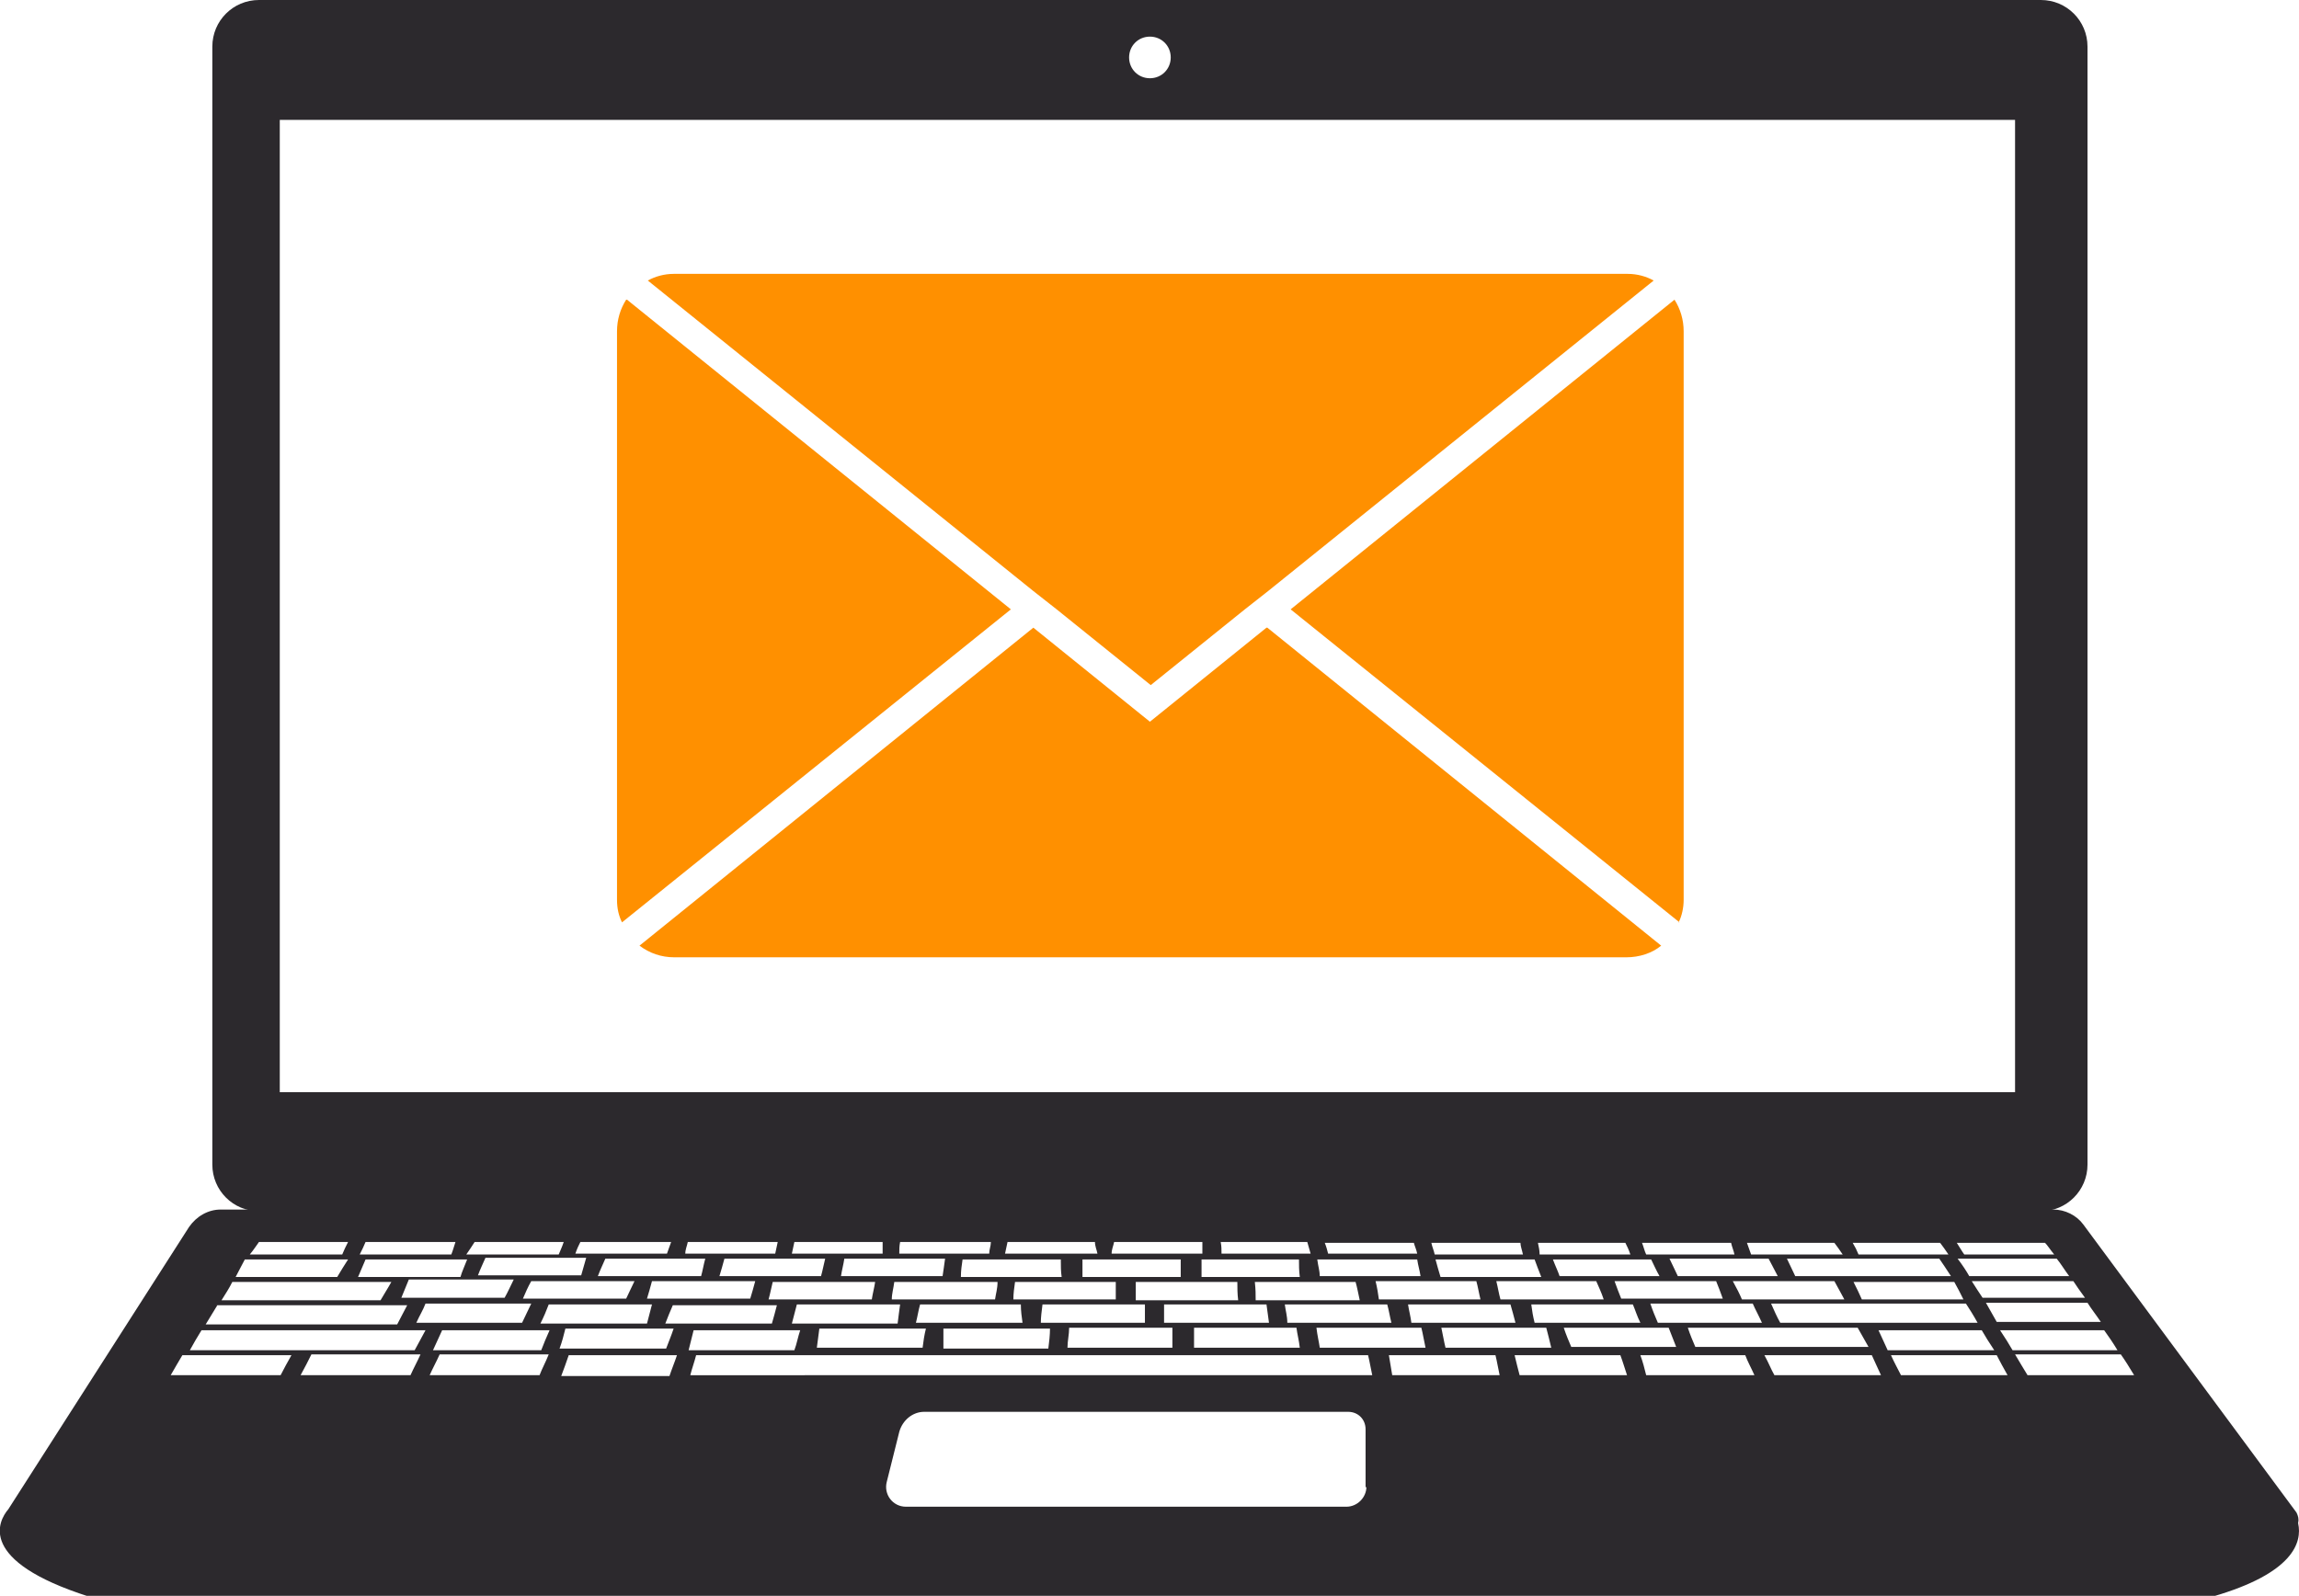
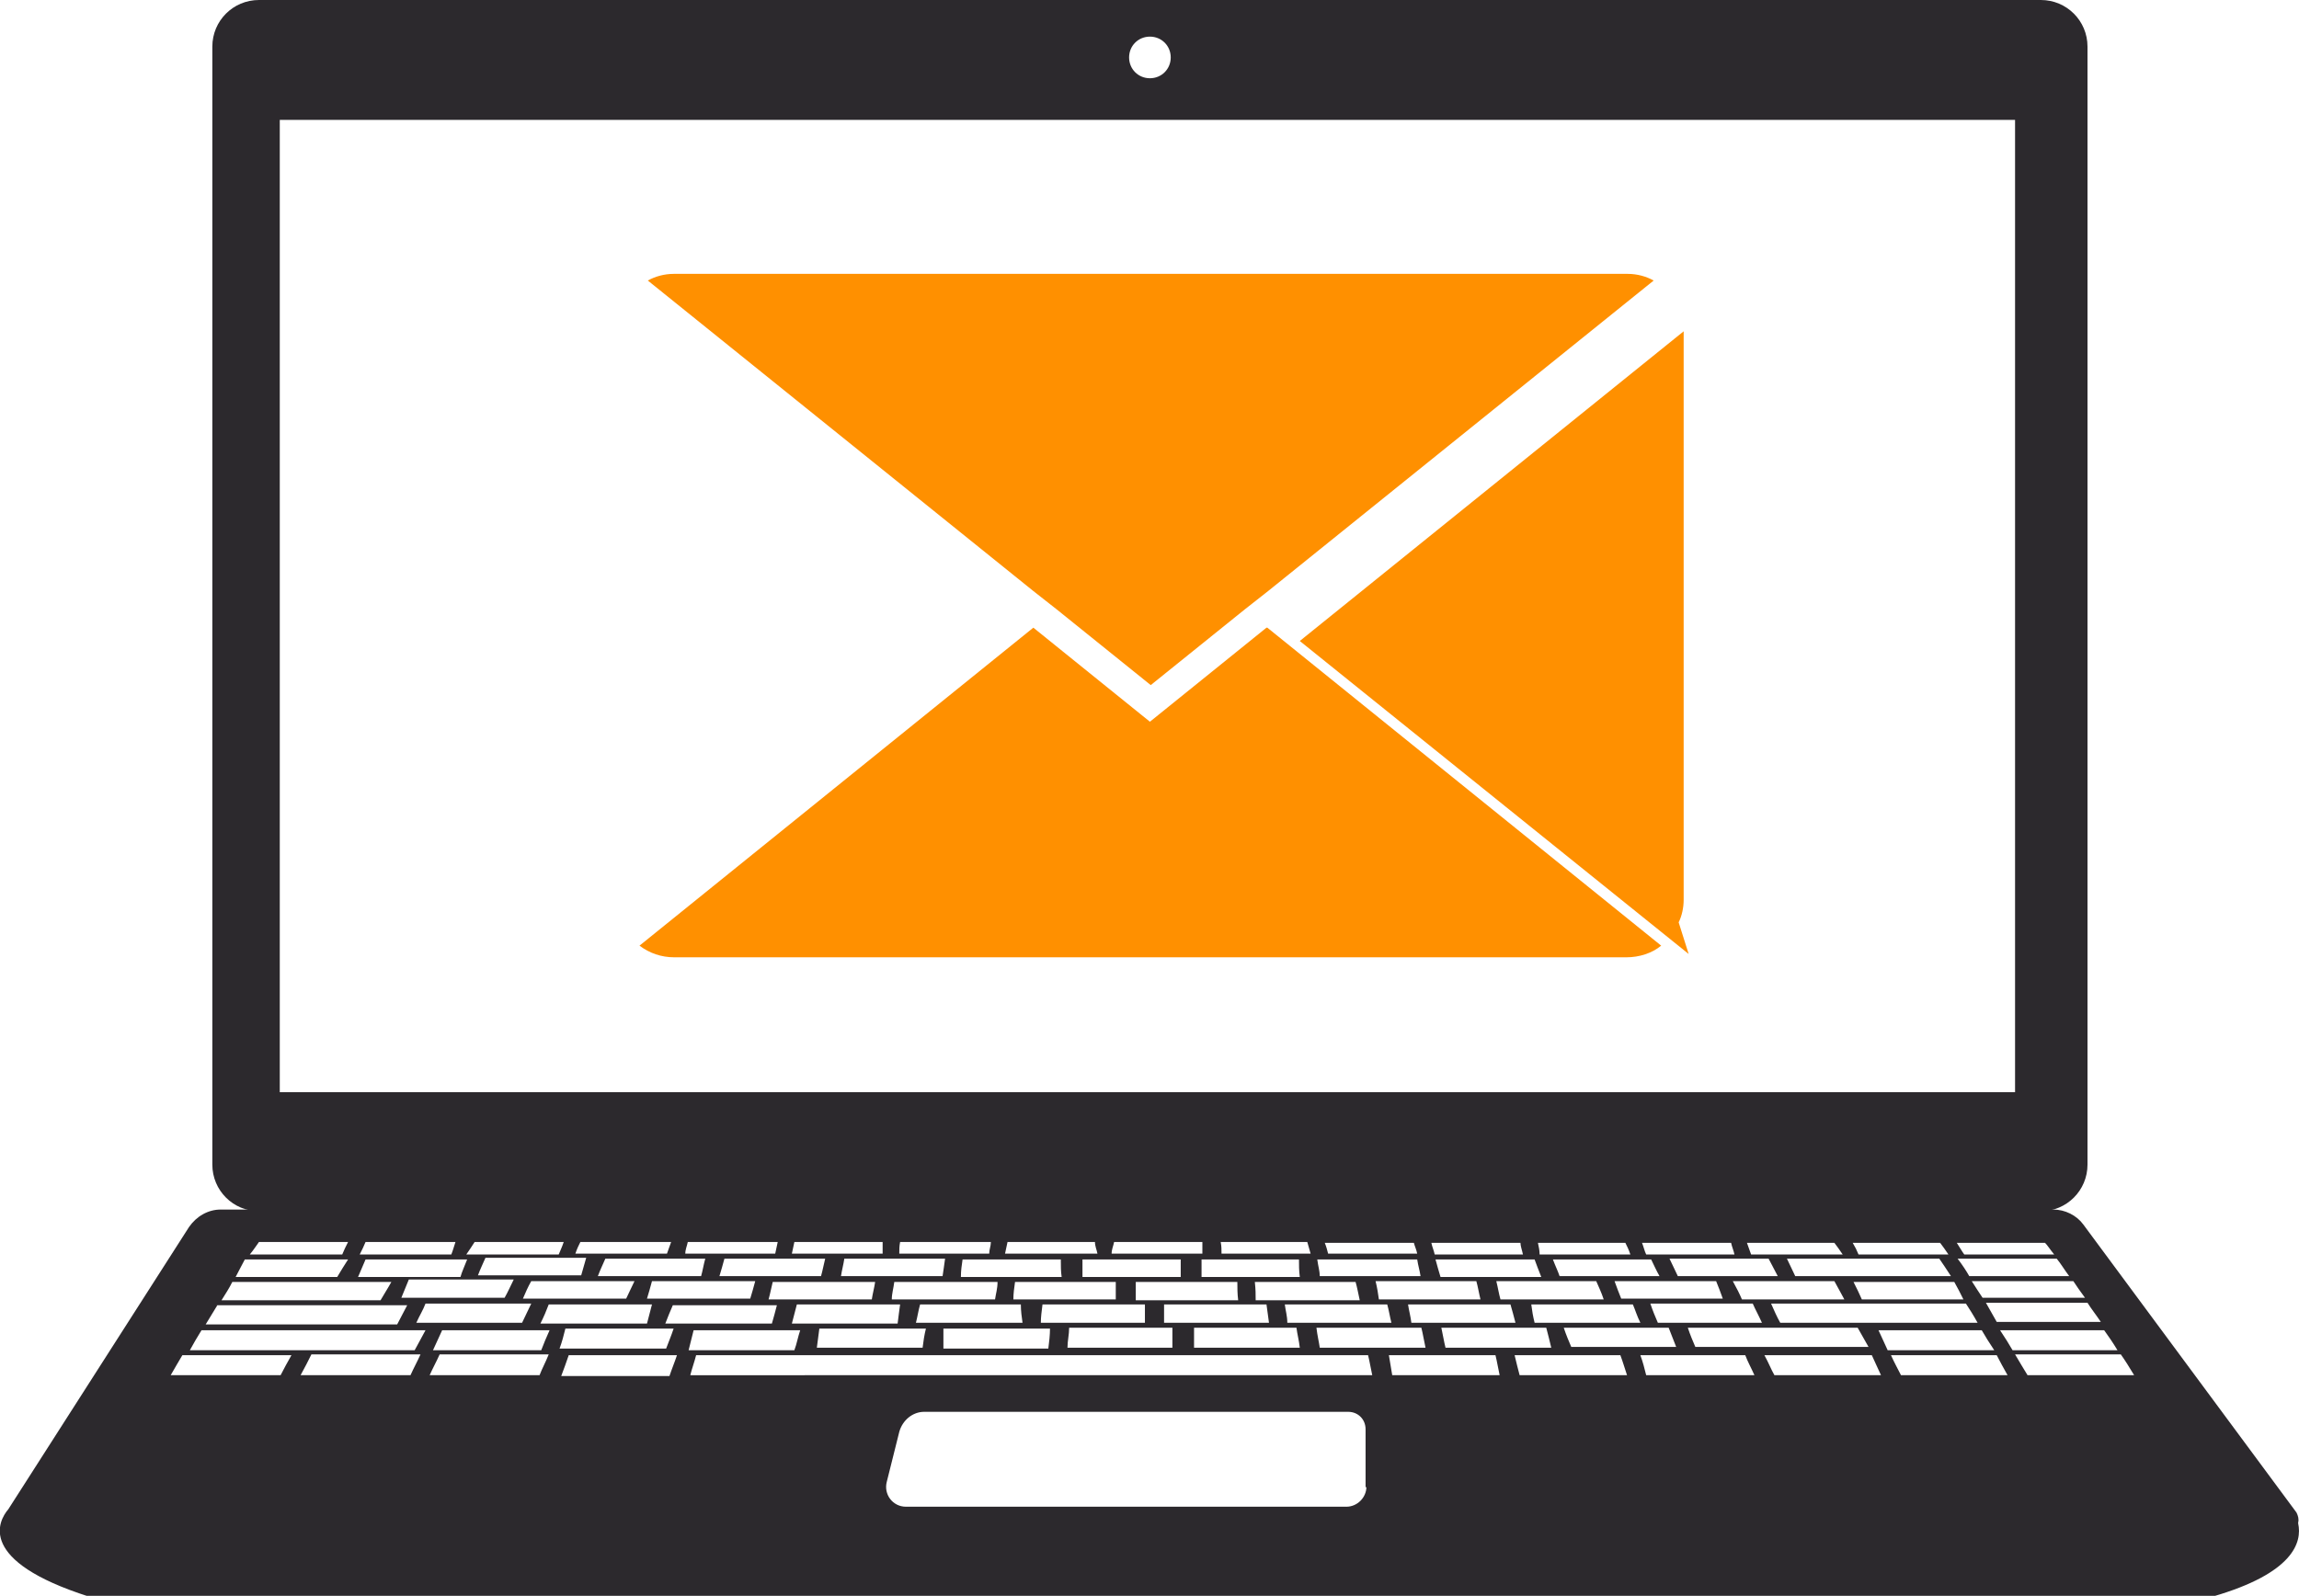
<svg xmlns="http://www.w3.org/2000/svg" id="a" width="276.1" height="191.7" viewBox="0 0 276.1 191.7">
  <defs>
    <style>.b{fill:#ff9000;}.c{fill:#2c292d;}</style>
  </defs>
  <g>
    <path class="c" d="M276,182.9c.1-.4,0-.8-.2-1.2l-25.6-34.6c-.8-1.1-2.2-1.8-3.6-1.8H26.5c-1.5,0-2.9,.8-3.8,2.1L1,181.3c-1.2,1.4-3.8,6.2,9.7,10.5h255c9.7-2.8,10.8-6.5,10.3-8.8Zm-23.7-24.1h-12.5c-.4-.7-.8-1.4-1.3-2.3h12.2c.5,.8,1,1.4,1.6,2.3Zm-2-2.9h-12.2c-.4-.6-.8-1.2-1.3-2h12.2c.4,.6,.8,1.2,1.4,2Zm-188.6-2.2c-.4,.8-.7,1.5-1.1,2.2h-12.4l.9-2.2h12.5Zm-4.3-.5c.3-.8,.6-1.4,.9-2.1h12.1l-.6,2.1h-12.4Zm-6.3,3.4h12.7c-.4,.8-.7,1.5-1.1,2.3h-12.7c.4-.9,.8-1.5,1.1-2.3Zm11.7-.6c.3-.7,.6-1.4,1-2.1h12.4c-.4,.8-.7,1.5-1,2.1h-12.5Zm27.9-2.1c-.2,.8-.4,1.4-.6,2.1h-12.4c.2-.7,.4-1.3,.6-2.1h12.4Zm-4.3-.6c.2-.7,.4-1.3,.6-2.1h12.1c-.2,.8-.3,1.4-.5,2.1h-12.3Zm-2.2,0h-12.4c.3-.8,.6-1.4,.9-2.1h12c-.2,.7-.3,1.4-.5,2.1Zm-18.3,3.4h12.4c-.2,.8-.4,1.5-.6,2.3h-12.8c.4-.8,.7-1.5,1-2.3Zm2.1,2.9h12.9c-.3,.9-.6,1.6-.9,2.4h-12.8c.3-.8,.5-1.6,.7-2.4Zm11.9-.6c.3-.8,.6-1.5,.9-2.2h12.5c-.2,.8-.4,1.5-.6,2.2h-12.7Zm12.4-2.9c.2-.7,.3-1.3,.5-2.1h12.3c-.1,.7-.3,1.4-.4,2.1h-12.4Zm52-2.7c0-.7,0-1.3,0-2.1h11.7c0,.7,0,1.3,.1,2.1h-11.9Zm18.5,.6c.2,.7,.3,1.3,.5,2.2h-12.5c0-.7,0-1.3-.1-2.2h12.1Zm-14.2,0c0,.7,0,1.4,.1,2.2h-12.3c0-.8,0-1.4,0-2.2h12.2Zm-6.9-.6h-11.7c0-.7,0-1.3,0-2.1h11.8c0,.8,0,1.4,0,2.1Zm-7.7,.6c0,.8,0,1.4,0,2.1h-12.3c0-.7,.1-1.4,.2-2.1h12.1Zm-18.6-.6c0-.8,.1-1.4,.2-2.1h11.8c0,.8,0,1.4,.1,2.1h-12.1Zm4.4,.6c0,.8-.2,1.4-.3,2.1h-12.4c0-.7,.2-1.3,.3-2.1h12.4Zm-6.6-.7h-12.2c.1-.7,.3-1.4,.4-2.1h12.1c-.1,.8-.2,1.4-.3,2.1Zm-17.5,3.4h12.4c-.1,.8-.2,1.4-.3,2.3h-12.7c.2-.8,.4-1.5,.6-2.3Zm2.6,2.9h12.9c-.2,.8-.3,1.5-.4,2.3h-12.7c.1-.8,.2-1.5,.3-2.3Zm11.7-.7c.2-.8,.3-1.5,.5-2.2h12.1c0,.8,.1,1.5,.2,2.2h-12.7Zm3.3,.7h12.8c0,.8-.1,1.6-.2,2.4h-12.6c0-.8,0-1.5,0-2.4Zm11.7-.7c0-.7,.1-1.4,.2-2.2h12.3c0,.8,0,1.4,0,2.2h-12.5Zm3.4,.6h12.4c0,.8,0,1.6,0,2.4h-12.6c0-.8,.2-1.6,.2-2.4Zm11.4-.6c0-.8,0-1.5,0-2.2h12.3c.1,.7,.2,1.4,.3,2.2h-12.7Zm3.7,.6h12.2c.1,.8,.3,1.5,.4,2.4h-12.7c0-.8,0-1.5,0-2.4Zm11.1-.6c0-.8-.2-1.4-.3-2.2h12.3c.2,.7,.3,1.4,.5,2.2h-12.6Zm10.6-5h12.1c.2,.7,.3,1.4,.5,2.2h-12.2c-.1-.7-.2-1.4-.4-2.2Zm5.5,5.6c.2,.8,.3,1.5,.5,2.4h-12.7c-.1-.7-.3-1.5-.4-2.4h12.6Zm-1.2-.6c-.1-.8-.3-1.5-.4-2.2h12.3c.2,.7,.4,1.4,.6,2.2h-12.5Zm32-5.6c-.3-.6-.6-1.3-1-2.1h11.9c.3,.6,.7,1.3,1.1,2.1h-12Zm18.8,.6c.4,.7,.7,1.3,1.2,2.2h-12.3c-.3-.7-.6-1.3-1.1-2.2h12.1Zm-14.2,0c.3,.7,.5,1.3,.8,2.1h-12.2c-.3-.7-.5-1.3-.8-2.1h12.2Zm-18.8-.6c-.2-.6-.5-1.2-.8-2h11.8c.3,.6,.6,1.3,1,2h-12.1Zm4.4,.6c.3,.7,.6,1.3,.9,2.2h-12.4c-.2-.7-.3-1.4-.5-2.2h12Zm-6,5.6c.2,.8,.4,1.5,.6,2.4h-12.7c-.2-.8-.3-1.5-.5-2.4h12.6Zm-1.4-.6c-.2-.8-.3-1.4-.4-2.2h12.2c.3,.7,.5,1.4,.9,2.2h-12.6Zm16.1,.6c.3,.8,.6,1.5,.9,2.3h-12.6c-.3-.7-.6-1.4-.9-2.3h12.6Zm-1.3-.6c-.3-.7-.6-1.4-.9-2.3h12.3c.3,.7,.7,1.4,1.1,2.3h-12.5Zm24,.6c.4,.7,.8,1.4,1.3,2.3h-20.8c-.3-.7-.6-1.4-.9-2.3h20.4Zm-9.3-.6c-.4-.7-.7-1.4-1.1-2.3h23.4c.4,.6,.9,1.4,1.4,2.3h-23.7Zm34.7-5.6h-12c-.4-.7-.8-1.3-1.4-2.1h11.9c.5,.6,.9,1.3,1.5,2.1Zm-2.9-4c.3,.3,.6,.8,1.1,1.4h-10.8c-.3-.4-.5-.8-.9-1.4h10.6Zm-9.8,6.8h-12.2c-.3-.7-.6-1.3-1-2.1h12.1c.4,.7,.7,1.3,1.1,2.1Zm-20.2-2.8c-.3-.6-.6-1.3-1-2.1h18.3c.4,.6,.9,1.3,1.4,2.1h-18.6Zm17.4-4c.3,.4,.6,.8,1,1.4h-10.8c-.2-.5-.4-.9-.7-1.4h10.5Zm-12.7,0c.3,.4,.6,.8,1,1.4h-11c-.2-.5-.3-.9-.5-1.4h10.4Zm-12.4,0c.1,.5,.3,.9,.4,1.4h-10.6c-.2-.4-.3-.9-.5-1.4h10.7Zm-12.7,0c.2,.4,.4,.8,.6,1.4h-10.9c0-.5-.1-.9-.2-1.4h10.5Zm-10.2,4.1h-12c-.2-.7-.4-1.3-.6-2.1h11.9c.2,.6,.5,1.3,.8,2.1Zm-2.4-4.1c0,.4,.2,.9,.3,1.4h-10.6c-.1-.5-.3-.9-.4-1.4h10.7Zm-12.8,0c.1,.4,.3,.8,.4,1.3h-10.7c-.1-.4-.2-.8-.4-1.3h10.7Zm.4,2c.1,.7,.3,1.3,.4,2h-12.1c0-.6-.2-1.2-.3-2h12Zm-13.2-2.1l.4,1.4h-10.7c0-.5,0-.9-.1-1.4h10.5Zm-23.2,0h10.6c0,.5,0,.9,0,1.4h-10.9c0-.5,.2-.9,.3-1.4Zm-12.8,0h10.5c0,.5,.2,.9,.3,1.4h-11.1c.1-.5,.2-.9,.3-1.4Zm-12.9,0h10.9c0,.5-.2,.9-.2,1.4h-10.8c0-.5,0-.9,.1-1.4Zm-12.7,0h10.6c0,.5,0,.9,0,1.4h-10.9c.1-.5,.2-.9,.3-1.4Zm-12.9,0h10.9c-.1,.5-.2,.9-.3,1.4h-10.8c0-.5,.2-.9,.3-1.4Zm-12.8,0h10.9c-.2,.5-.3,.9-.5,1.4h-11c.2-.6,.4-1,.6-1.4Zm-12.7,0h10.7c-.2,.6-.4,1-.6,1.5h-11.1c.4-.6,.7-1,1-1.5Zm-13.1,0h10.8c-.2,.6-.3,1-.5,1.5h-11c.3-.6,.5-1,.7-1.5Zm0,2.1h12.2c-.3,.8-.6,1.4-.8,2.1h-12.3l.9-2.1Zm-12.8-2.1h10.7c-.3,.6-.5,1-.7,1.5h-11.1c.5-.6,.8-1.1,1.1-1.5Zm-1.6,2.1h12.3c-.5,.8-.9,1.4-1.3,2.1h-12.2c.4-.8,.8-1.5,1.1-2.1Zm-1.8,2.7h19.3c-.5,.9-.9,1.5-1.3,2.2H26.6c.5-.8,.9-1.4,1.3-2.2Zm-1.8,2.8h23c-.4,.8-.8,1.5-1.2,2.3H24.7c.5-.8,.9-1.5,1.4-2.3Zm7.8,8.4h-13.2c.5-.9,1-1.7,1.4-2.4h13.1c-.5,.9-.9,1.6-1.3,2.4Zm15.6,0h-13.2c.5-.9,.9-1.7,1.3-2.5h13.1c-.4,.9-.8,1.6-1.2,2.5Zm.3-3H22.8c.5-.9,.9-1.6,1.4-2.4h26.9c-.5,.9-.9,1.7-1.3,2.4Zm15.2,3h-13.2c.4-.9,.8-1.6,1.2-2.5h13.1c-.4,1-.8,1.7-1.1,2.5Zm.2-3h-13l1.1-2.4h12.9c-.4,.9-.7,1.6-1,2.4Zm15.4,3.1h-13c.3-.8,.6-1.6,.9-2.5h13c-.3,.9-.6,1.6-.9,2.5Zm2.9-5.5h12.8c-.3,.9-.4,1.6-.7,2.4h-12.7c.2-.8,.4-1.6,.6-2.4Zm80.8,18.8c0,1.3-1.1,2.4-2.4,2.4h-52.9c-1.6,0-2.7-1.5-2.3-3l1.5-6c.4-1.4,1.6-2.4,3-2.4h50.9c1.2,0,2.1,.9,2.1,2.1v7Zm-81.2-13.4c.2-.8,.5-1.6,.7-2.4h80.7c.2,.8,.3,1.5,.5,2.4H83Zm84.3,0l-.4-2.4h12.8c.2,.8,.3,1.5,.5,2.4h-12.9Zm15.3,0c-.2-.8-.4-1.5-.6-2.4h12.7c.3,.8,.5,1.5,.8,2.4h-12.9Zm15.2,0c-.2-.8-.4-1.6-.7-2.4h12.6c.3,.8,.7,1.5,1.1,2.4h-13Zm15.4,0c-.4-.7-.7-1.5-1.2-2.4h12.9c.3,.7,.7,1.5,1.1,2.4h-12.8Zm12.5-5.4h12.4c.4,.7,.9,1.5,1.5,2.4h-12.8c-.3-.7-.7-1.5-1.1-2.4Zm2.7,5.4c-.4-.8-.8-1.5-1.2-2.4h12.7c.4,.8,.8,1.5,1.3,2.4h-12.8Zm11.9-5.4h12.5c.5,.7,1,1.4,1.6,2.4h-12.6c-.4-.7-.9-1.5-1.5-2.4Zm3.3,5.4c-.5-.8-.9-1.5-1.5-2.5h12.7c.5,.7,1,1.5,1.6,2.5h-12.9Z" />
    <path class="c" d="M245.1,0H31.1c-3.1,0-5.6,2.5-5.6,5.6V139.9c0,3.1,2.5,5.6,5.6,5.6H245.1c3.1,0,5.6-2.5,5.6-5.6V5.6c0-3.1-2.5-5.6-5.6-5.6Zm-107,4.4c1.4,0,2.5,1.1,2.5,2.5s-1.1,2.5-2.5,2.5-2.5-1.1-2.5-2.5,1.1-2.5,2.5-2.5Zm103.9,126.8H33.6V14.4H242v116.9Z" />
  </g>
  <g>
-     <path class="b" d="M75.2,36c-.7,1.1-1.1,2.4-1.1,3.8V108.1c0,1,.2,1.9,.6,2.7l46.7-37.6-46.1-37.2Z" />
-     <path class="b" d="M201.6,110.8c.4-.8,.6-1.8,.6-2.7V39.8c0-1.4-.4-2.7-1.1-3.8l-46.1,37.2,46.7,37.6Z" />
+     <path class="b" d="M201.6,110.8c.4-.8,.6-1.8,.6-2.7V39.8l-46.1,37.2,46.7,37.6Z" />
    <path class="b" d="M195.2,32.9H80.9c-1.1,0-2.2,.3-3.1,.8l46.3,37.3,2.8,2.2,11.3,9.1,11.3-9.1,2.8-2.2,46.3-37.3c-.9-.5-2-.8-3.1-.8Z" />
    <path class="b" d="M152.1,75.4l-14,11.3-14-11.3-47.3,38.2c1.2,.9,2.6,1.4,4.2,1.4h114.3c1.6,0,3.1-.5,4.2-1.4l-47.3-38.2Z" />
  </g>
</svg>